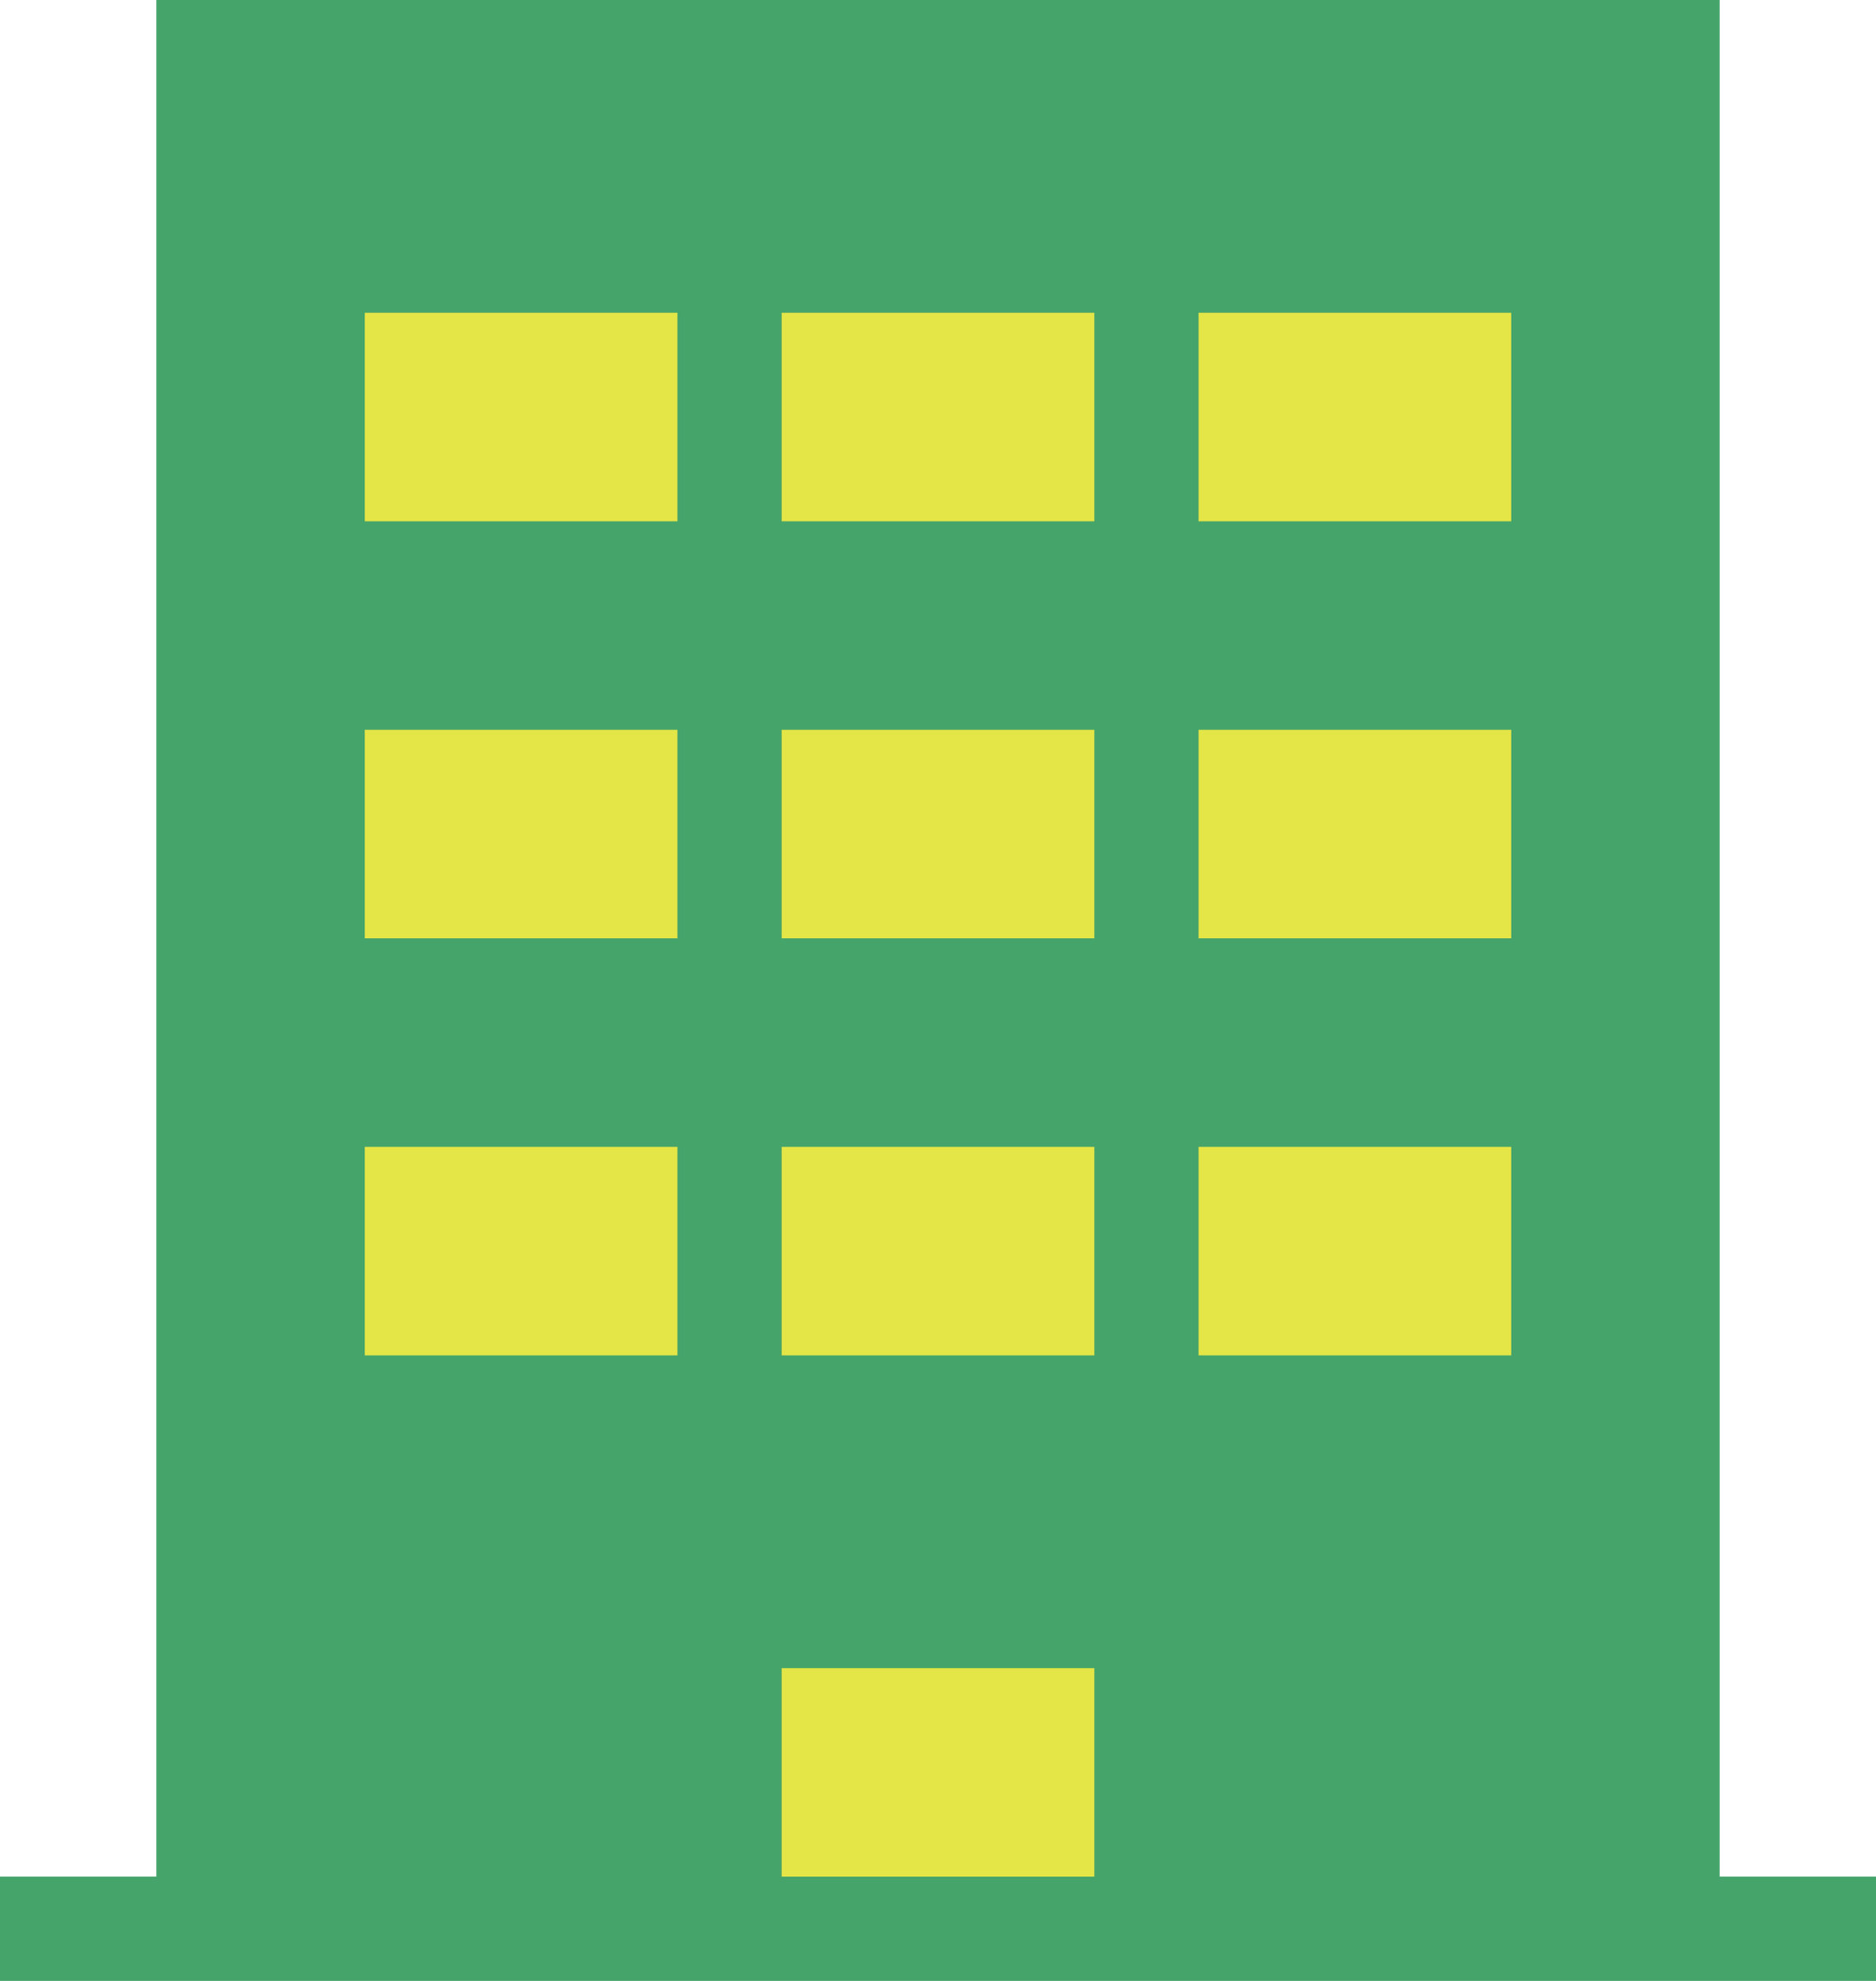
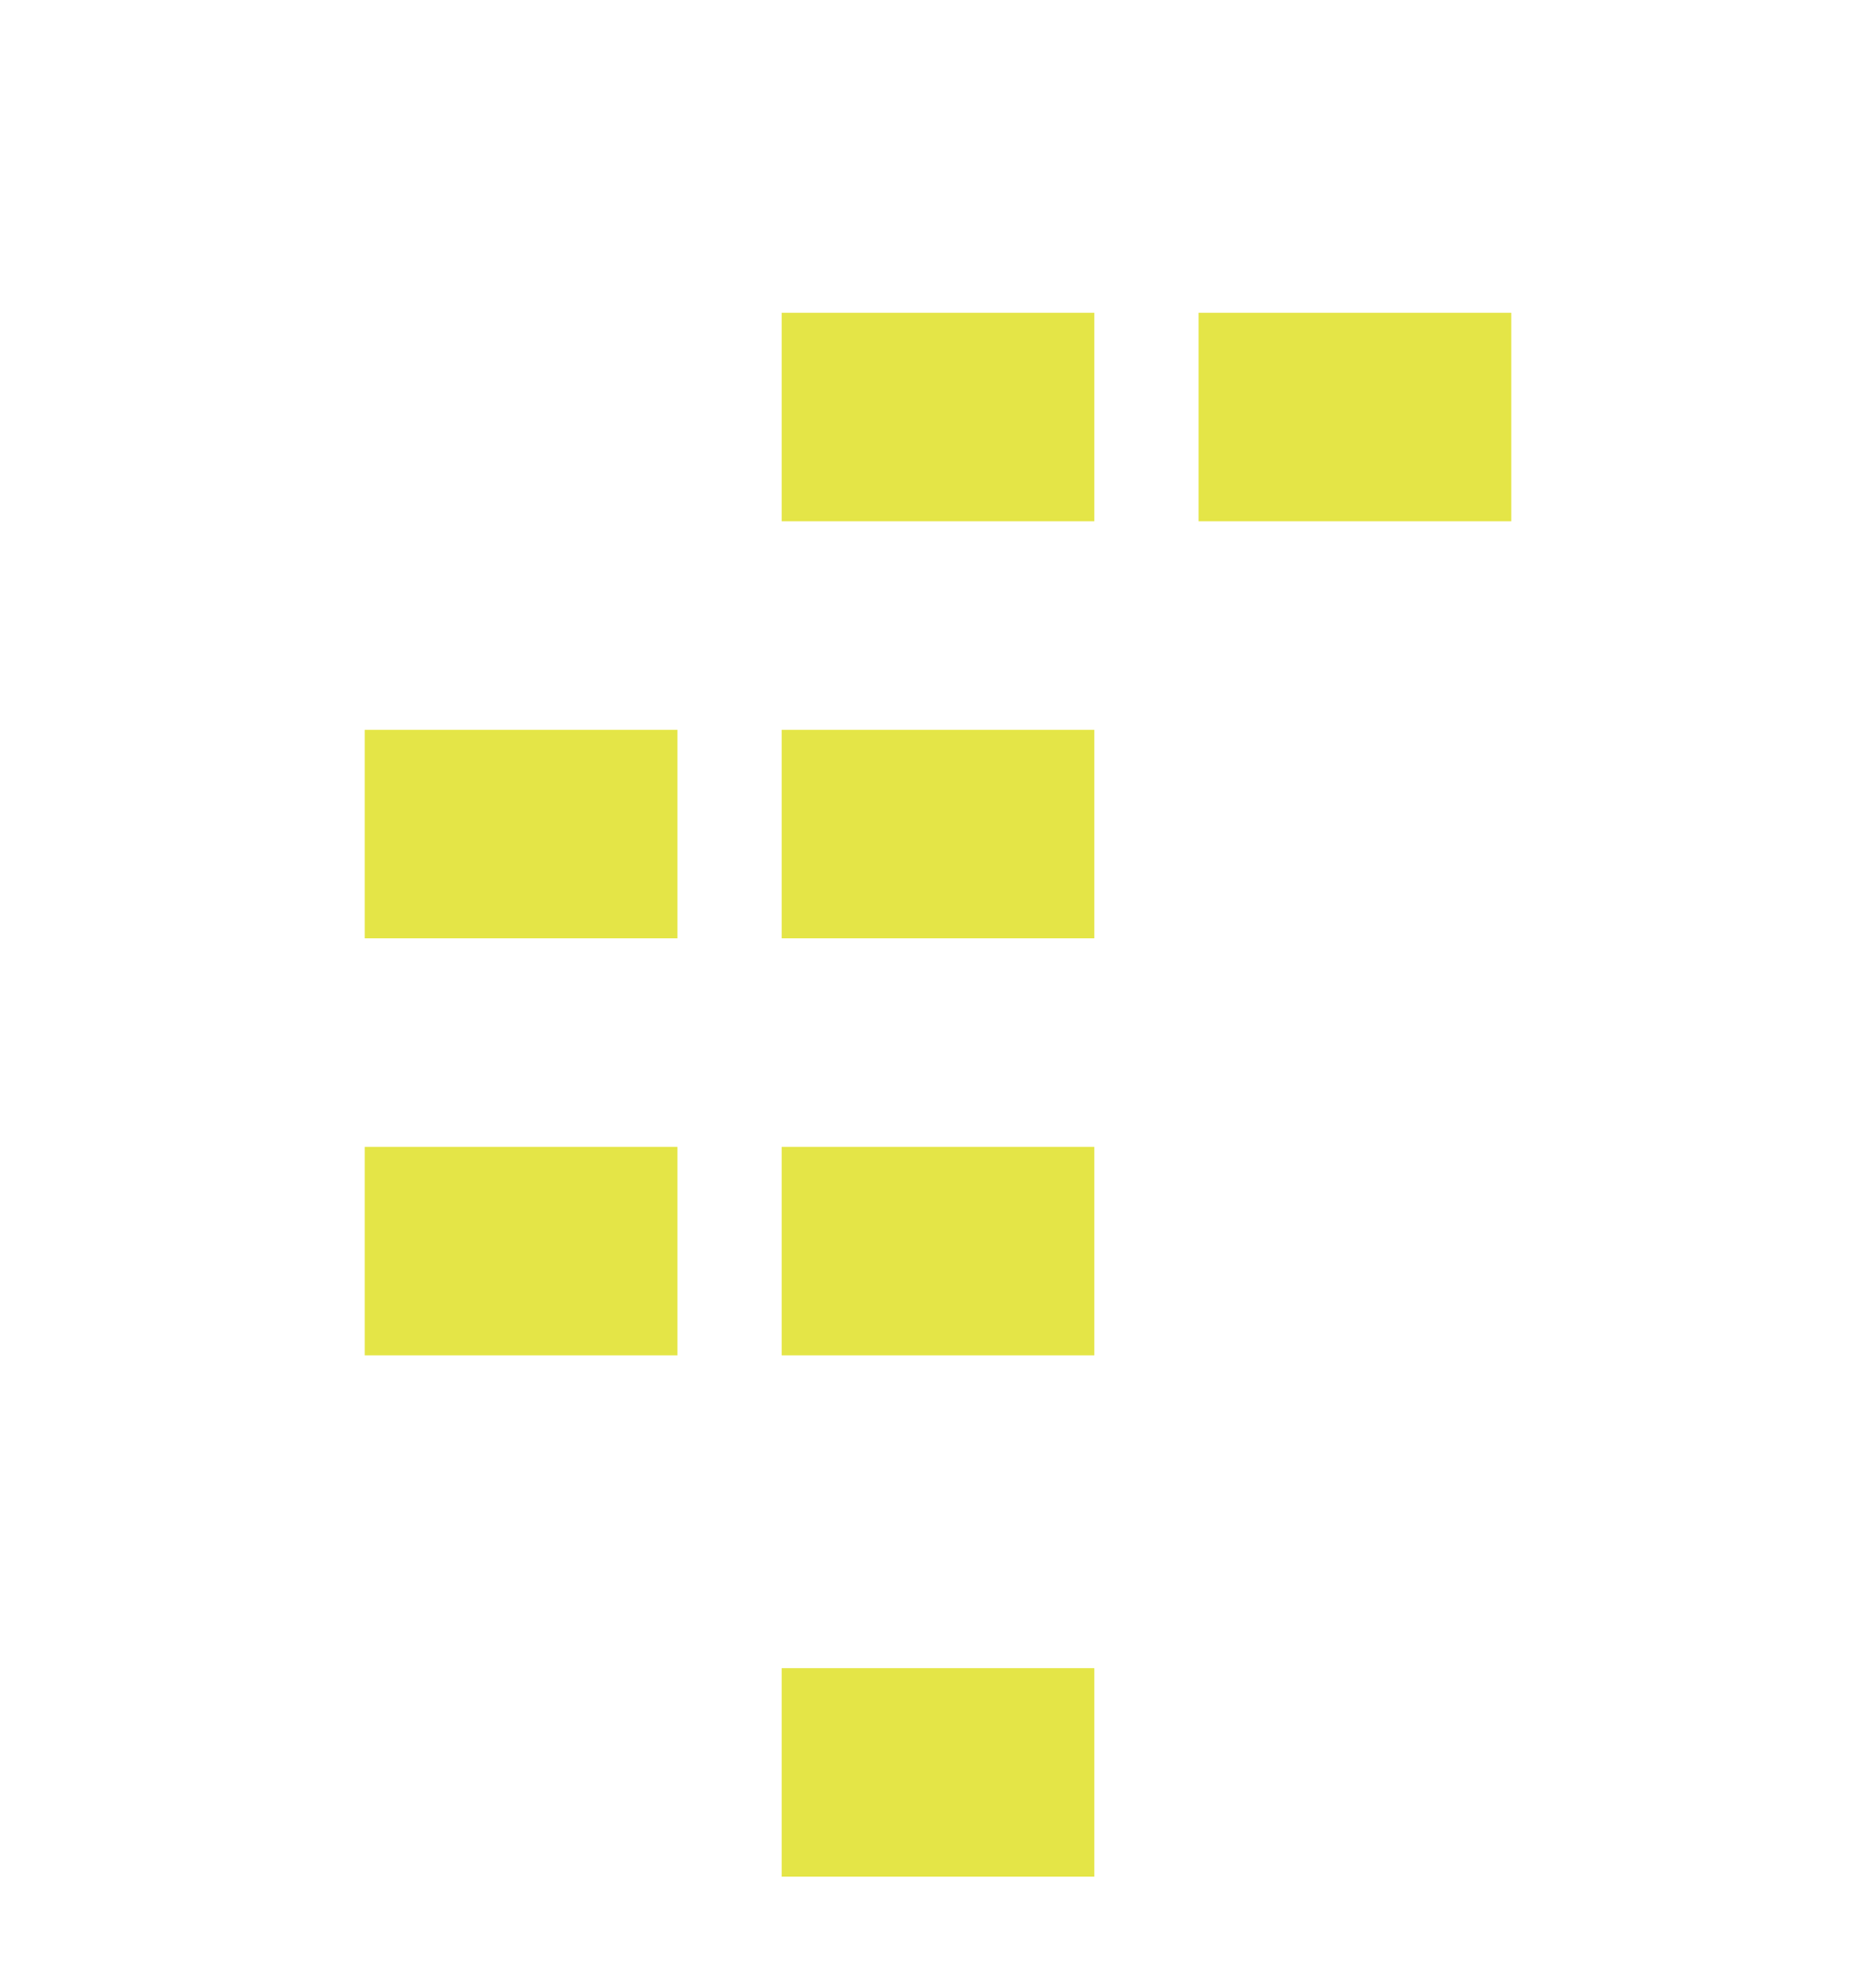
<svg xmlns="http://www.w3.org/2000/svg" width="18" height="19" viewBox="0 0 18 19">
  <g transform="translate(-699.5 -2767)">
-     <path d="M0,0H15V18H0Z" transform="translate(701 2767)" fill="#45a46a" />
-     <path d="M0,0H3V2H0Z" transform="translate(703 2770)" fill="#e4e547" />
    <path d="M0,0H3V2H0Z" transform="translate(703 2774)" fill="#e4e547" />
    <path d="M0,0H3V2H0Z" transform="translate(703 2778)" fill="#e4e547" />
    <path d="M0,0H3V2H0Z" transform="translate(707 2770)" fill="#e4e547" />
    <path d="M0,0H3V2H0Z" transform="translate(707 2774)" fill="#e4e547" />
    <path d="M0,0H3V2H0Z" transform="translate(707 2778)" fill="#e4e547" />
    <path d="M0,0H3V2H0Z" transform="translate(707 2783)" fill="#e4e547" />
    <path d="M0,0H3V2H0Z" transform="translate(711 2770)" fill="#e4e547" />
-     <path d="M0,0H3V2H0Z" transform="translate(711 2774)" fill="#e4e547" />
-     <path d="M0,0H3V2H0Z" transform="translate(711 2778)" fill="#e4e547" />
-     <path d="M18,.5H0v-1H18Z" transform="translate(699.5 2785.5)" fill="#45a46a" />
  </g>
</svg>